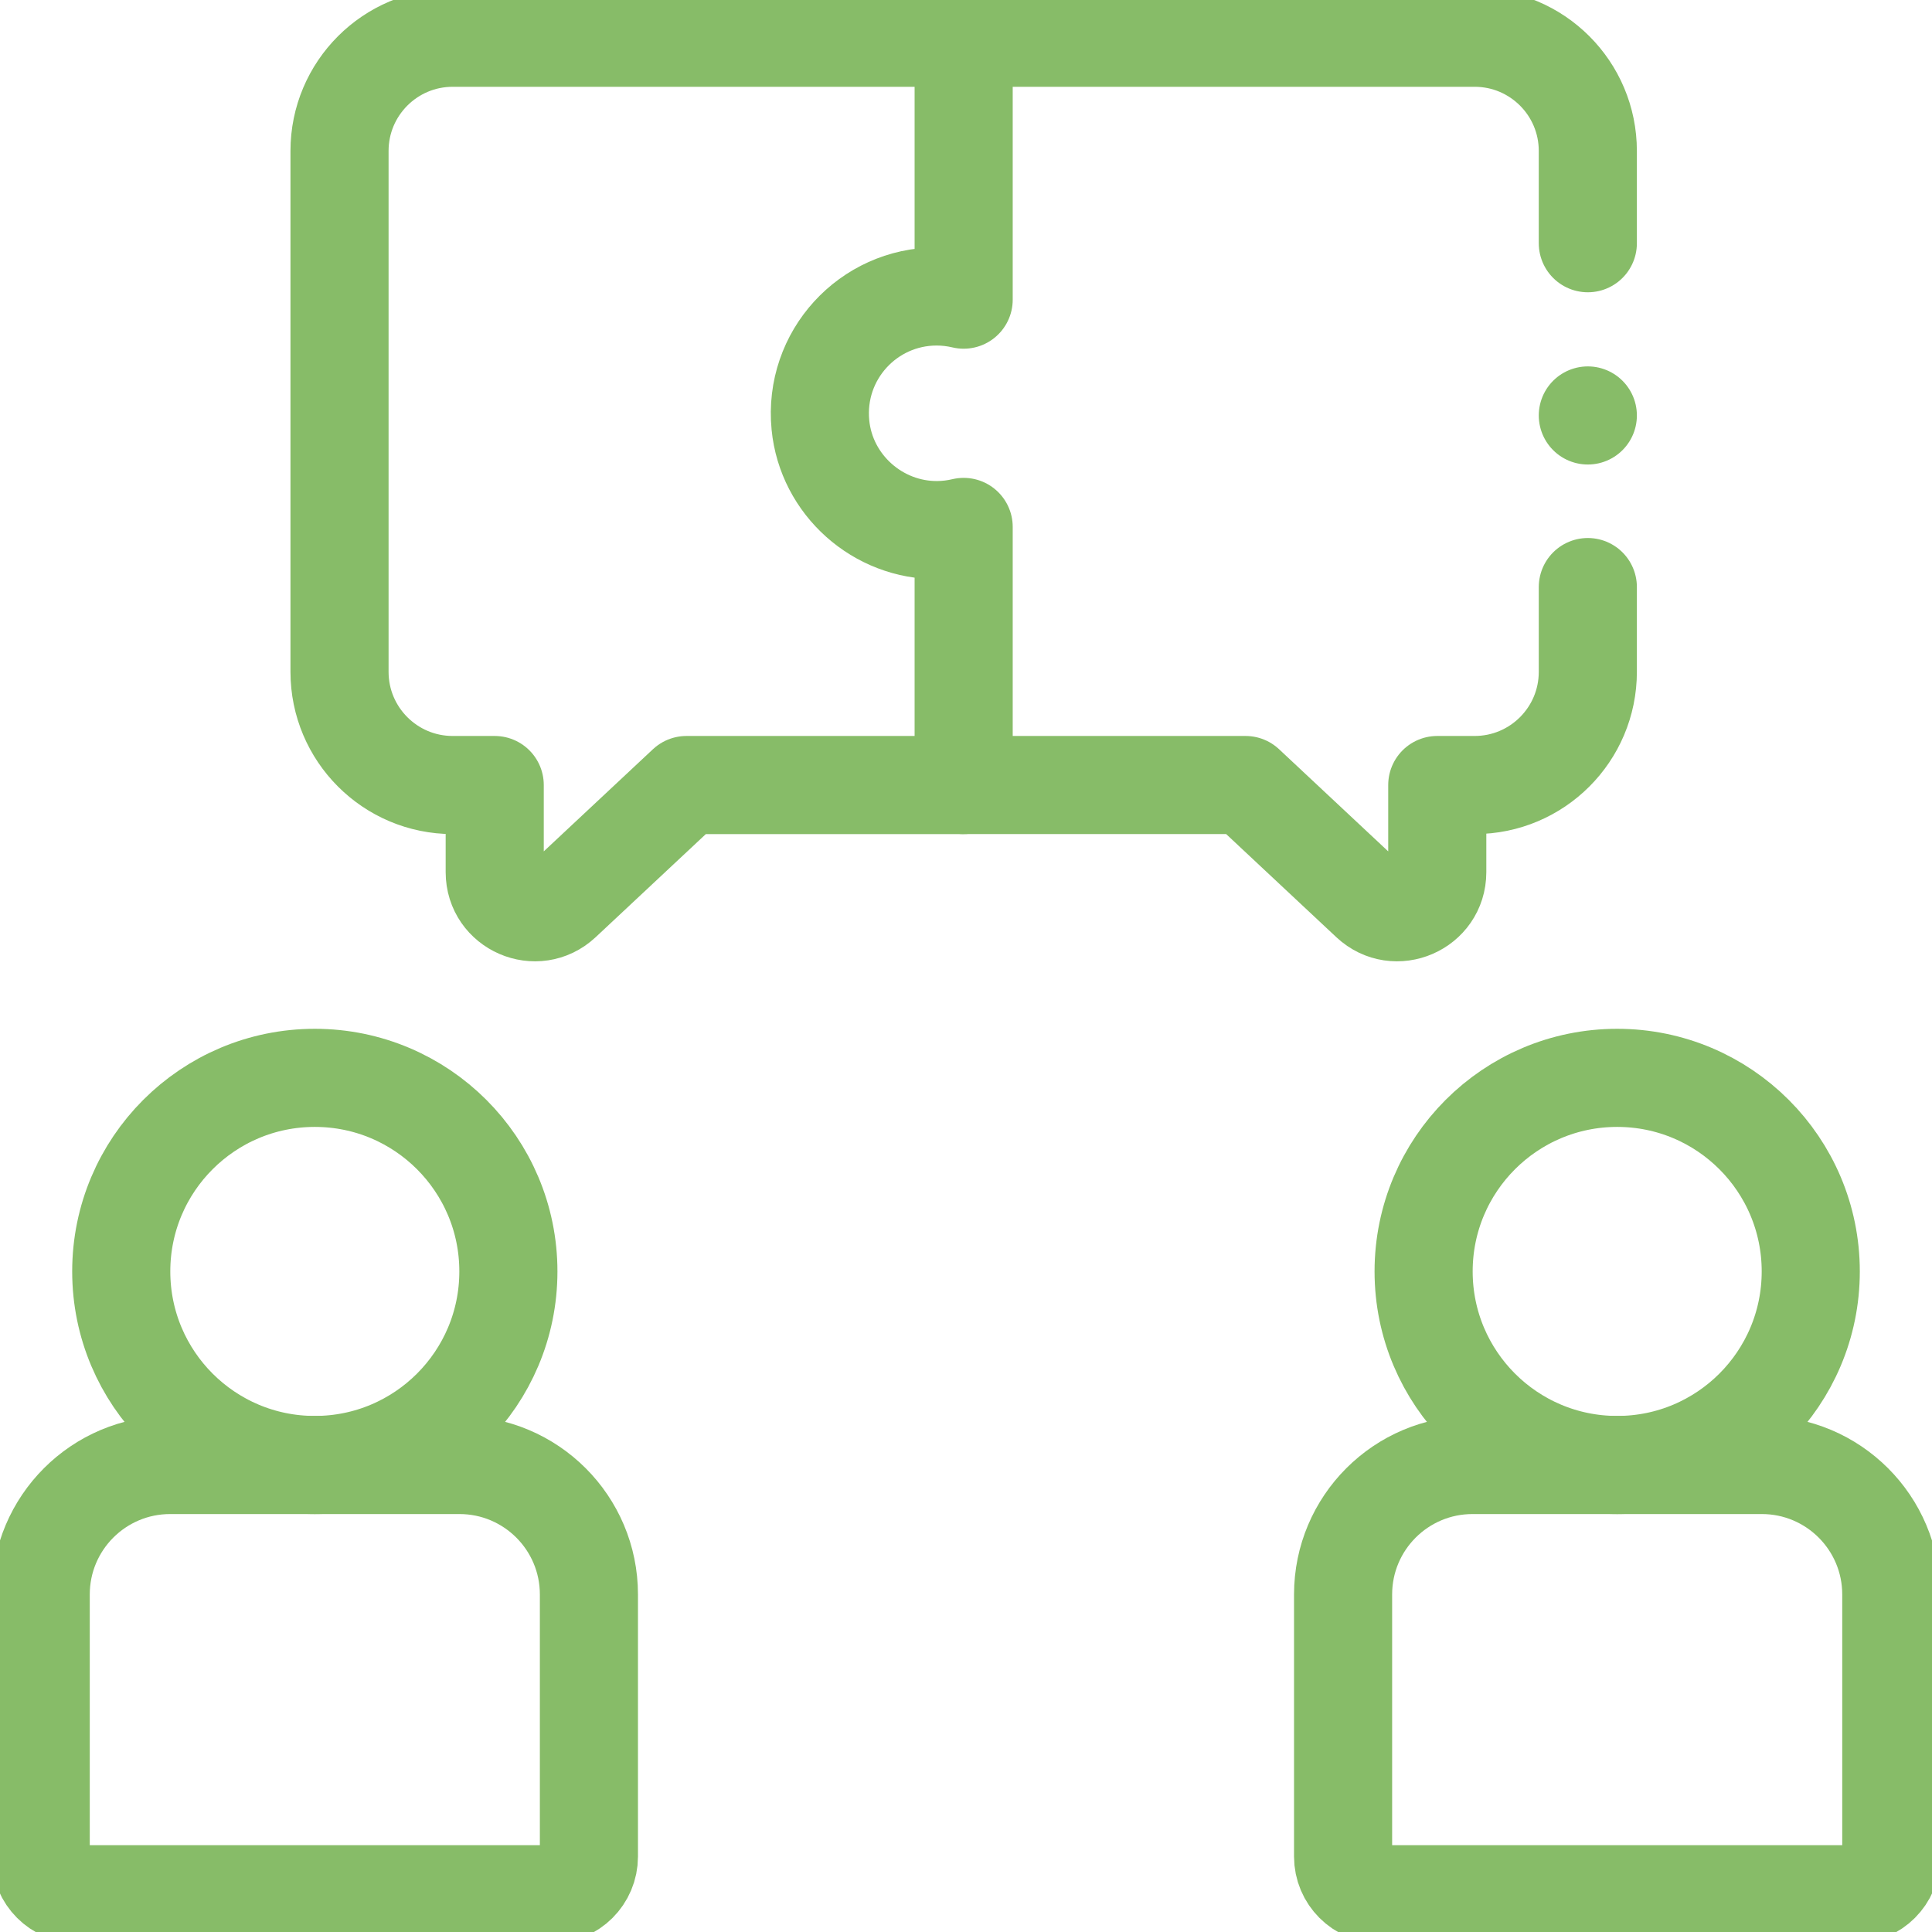
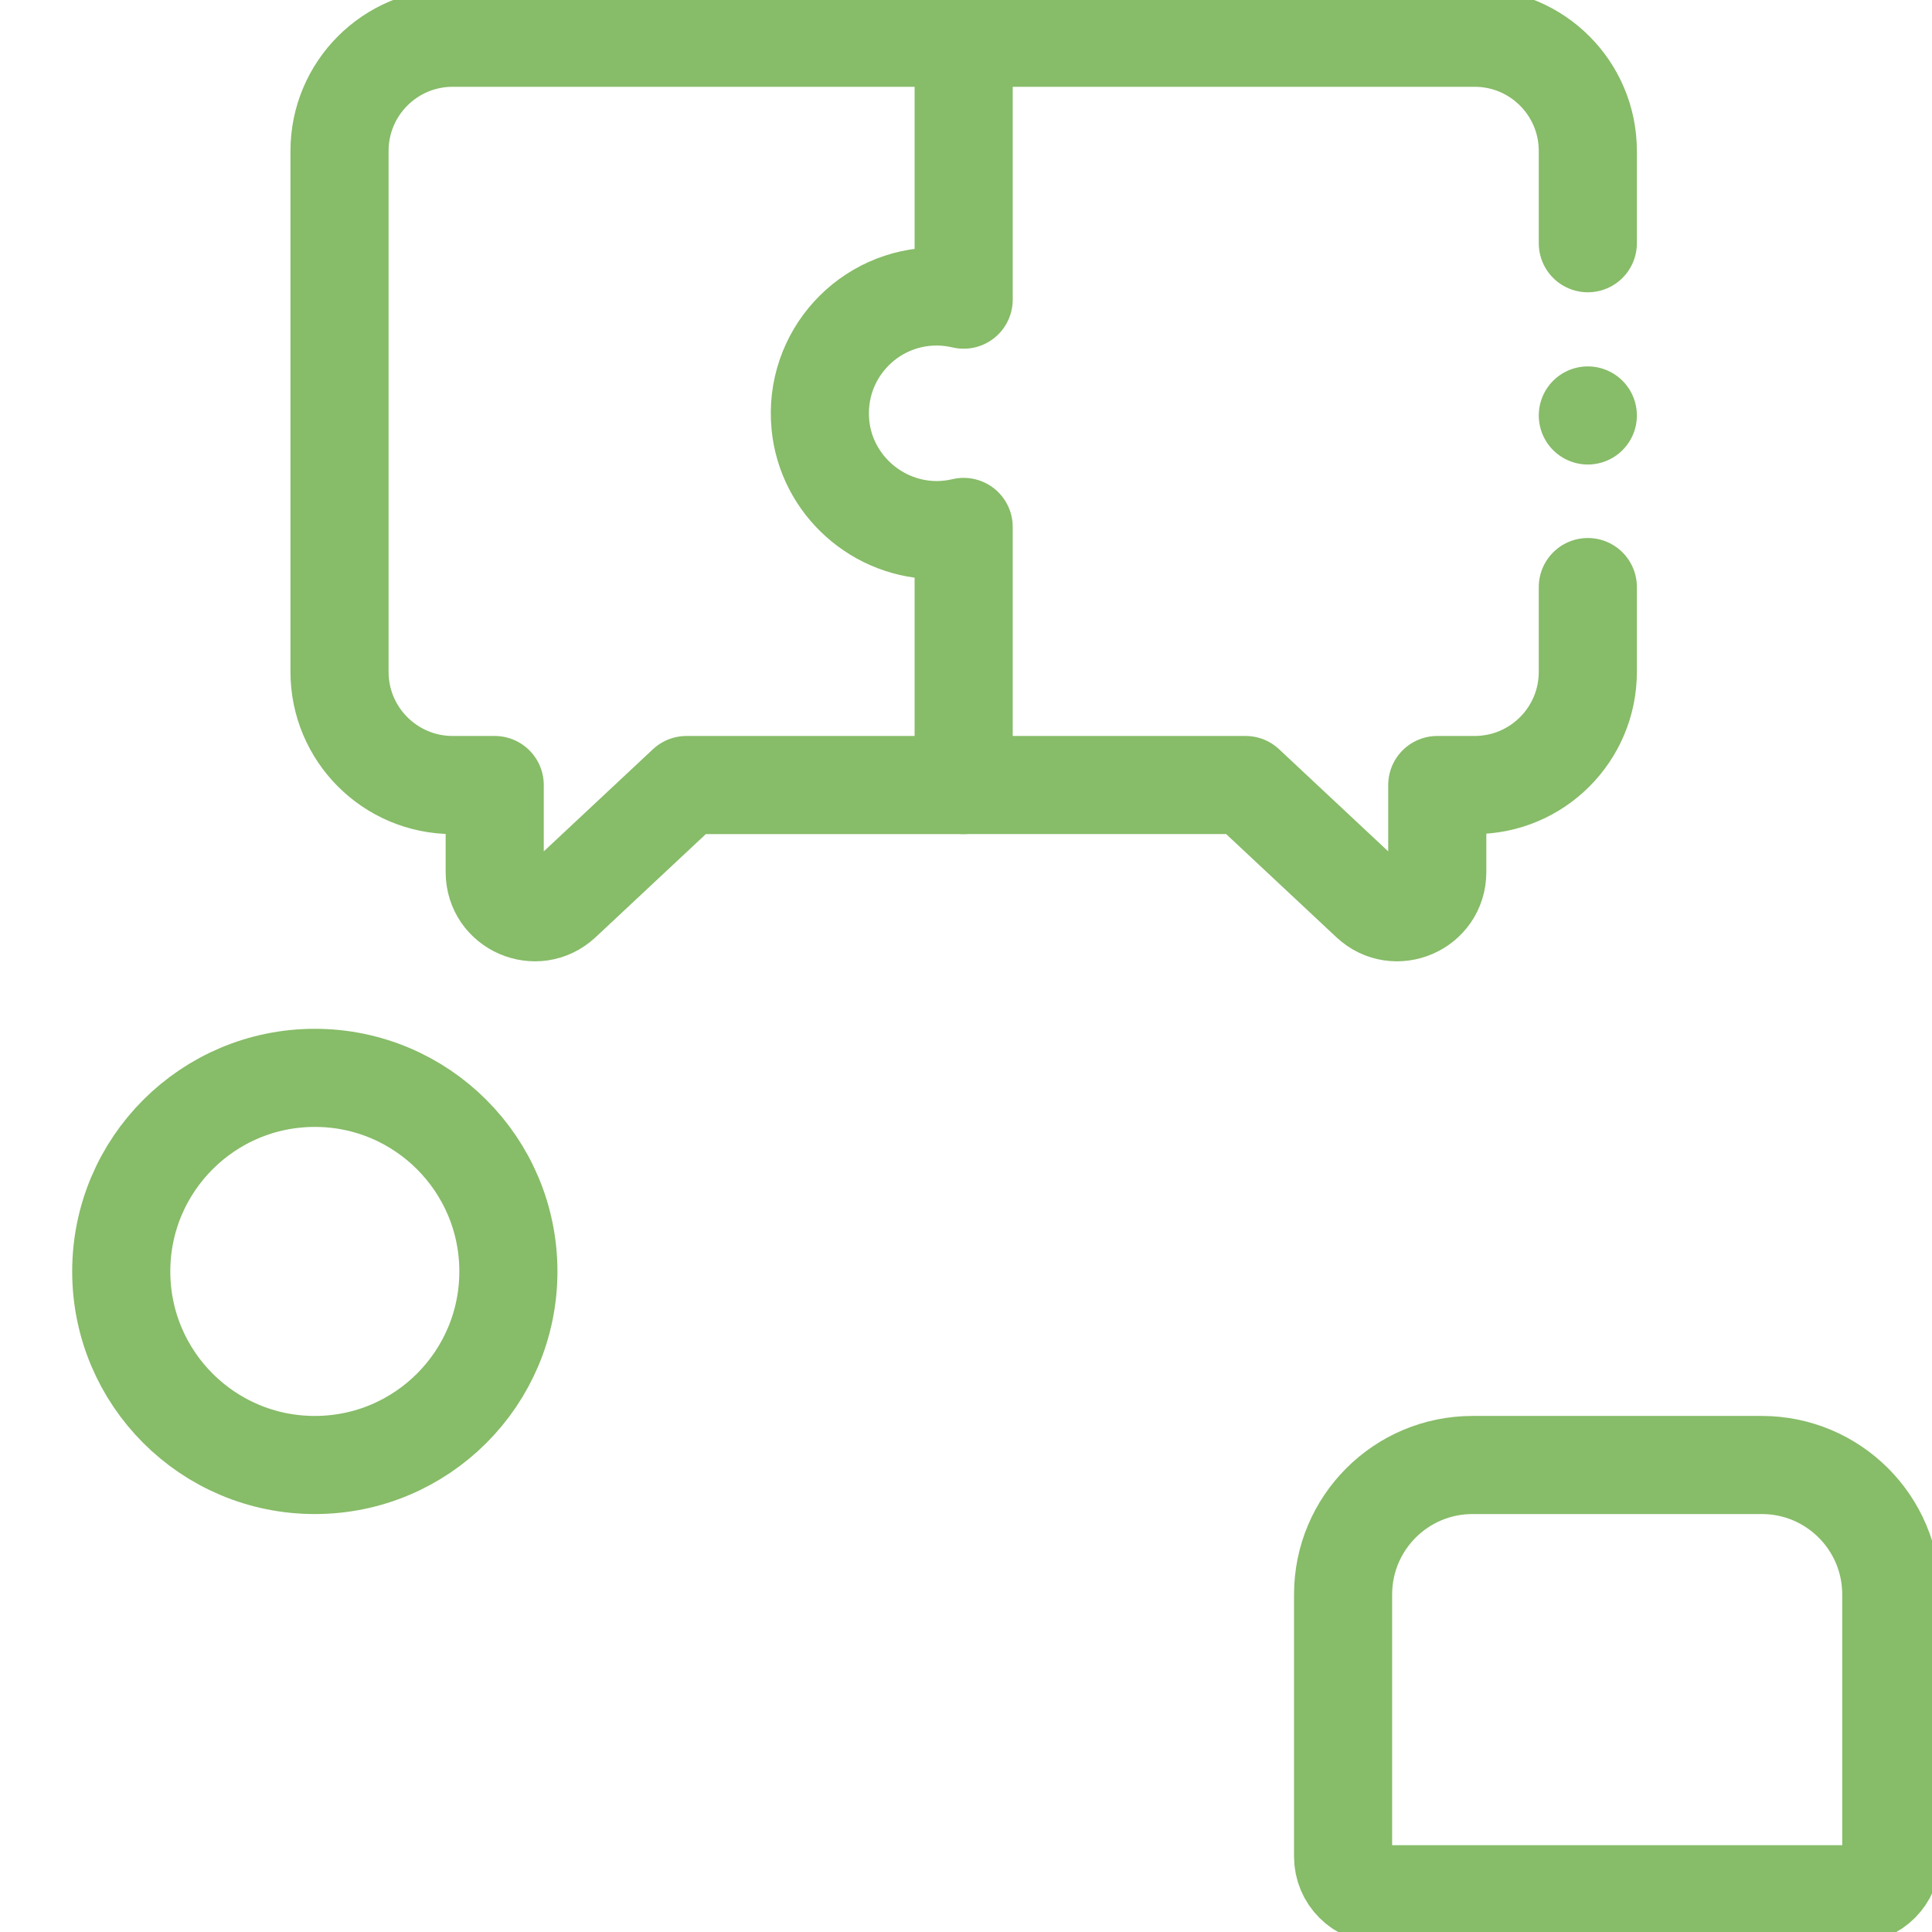
<svg xmlns="http://www.w3.org/2000/svg" version="1.1" width="512" height="512" x="0" y="0" viewBox="0 0 512 512" style="enable-background:new 0 0 512 512" xml:space="preserve">
  <g>
    <circle cx="83.429" cy="336.942" r="51.298" style="stroke-width: 26; stroke-linecap: round; stroke-linejoin: round; stroke-miterlimit: 10;" fill="none" stroke="#87bc68" stroke-width="26" stroke-linecap="round" stroke-linejoin="round" stroke-miterlimit="10" data-original="#000000" opacity="1" />
-     <path d="M146.069 502H20.789c-5.523 0-10-4.477-10-10v-69.452c0-18.948 15.361-34.309 34.309-34.309h76.662c18.948 0 34.309 15.361 34.309 34.309V492c0 5.523-4.477 10-10 10z" style="stroke-width: 26; stroke-linecap: round; stroke-linejoin: round; stroke-miterlimit: 10;" fill="none" stroke="#87bc68" stroke-width="26" stroke-linecap="round" stroke-linejoin="round" stroke-miterlimit="10" data-original="#000000" opacity="1" />
-     <circle cx="428.571" cy="336.942" r="51.298" style="stroke-width: 26; stroke-linecap: round; stroke-linejoin: round; stroke-miterlimit: 10;" fill="none" stroke="#87bc68" stroke-width="26" stroke-linecap="round" stroke-linejoin="round" stroke-miterlimit="10" data-original="#000000" opacity="1" />
    <path d="M491.211 502h-125.28c-5.523 0-10-4.477-10-10v-69.452c0-18.948 15.361-34.309 34.309-34.309h76.662c18.948 0 34.309 15.361 34.309 34.309V492c0 5.523-4.477 10-10 10zM255.381 10H119.977c-16.569 0-30 13.431-30 30v138.041c0 16.569 13.431 30 30 30h11.129v23.088c0 9.284 11.081 14.091 17.861 7.748l32.955-30.836h73.46" style="stroke-width: 26; stroke-linecap: round; stroke-linejoin: round; stroke-miterlimit: 10;" fill="none" stroke="#87bc68" stroke-width="26" stroke-linecap="round" stroke-linejoin="round" stroke-miterlimit="10" data-original="#000000" opacity="1" />
    <path d="M420.79 155.578v22.462c0 16.569-13.431 30-30 30h-9.9v23.09c0 9.28-11.08 14.09-17.86 7.75l-32.95-30.84h-74.7v-68.4c-2.18.52-4.45.81-6.78.84-15.94.19-29.64-12-31.18-27.86-1.79-18.49 12.69-34.05 30.8-34.05 2.47 0 4.86.3 7.16.84V10h135.41c16.569 0 30 13.431 30 30v24.458M420.79 110.1h0" style="stroke-width: 26; stroke-linecap: round; stroke-linejoin: round; stroke-miterlimit: 10;" fill="none" stroke="#87bc68" stroke-width="26" stroke-linecap="round" stroke-linejoin="round" stroke-miterlimit="10" data-original="#000000" opacity="1" />
  </g>
</svg>